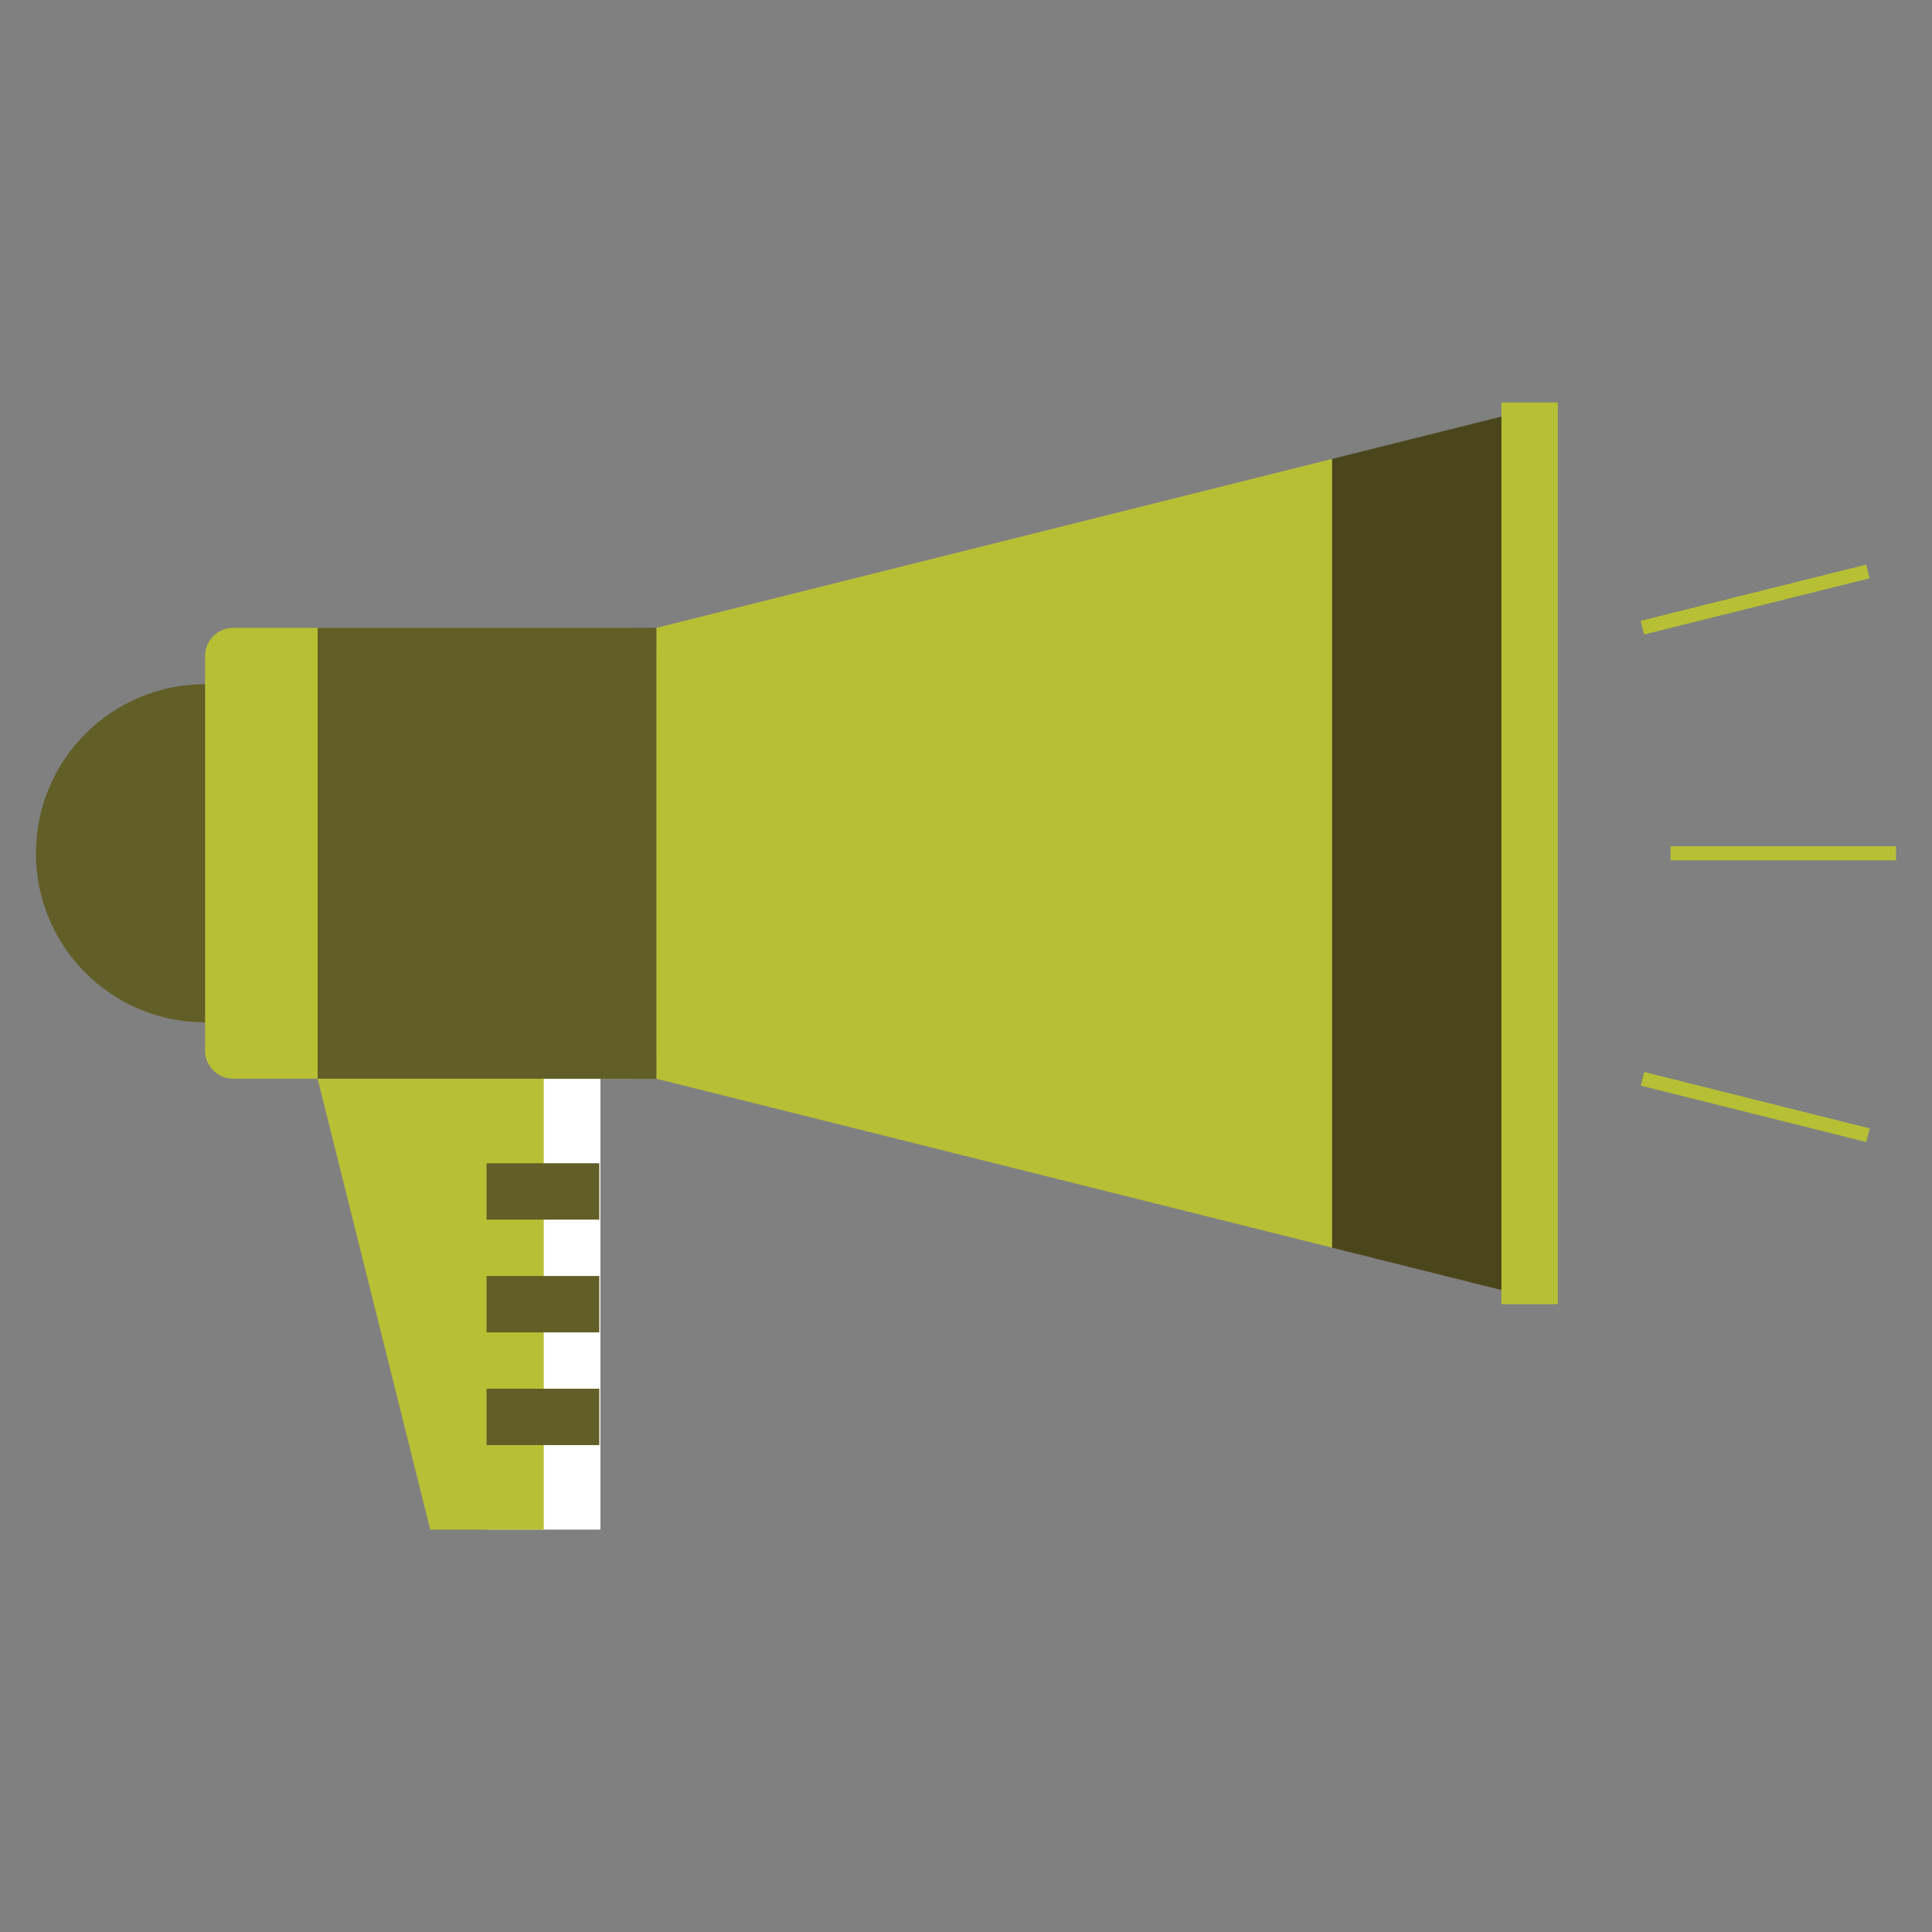
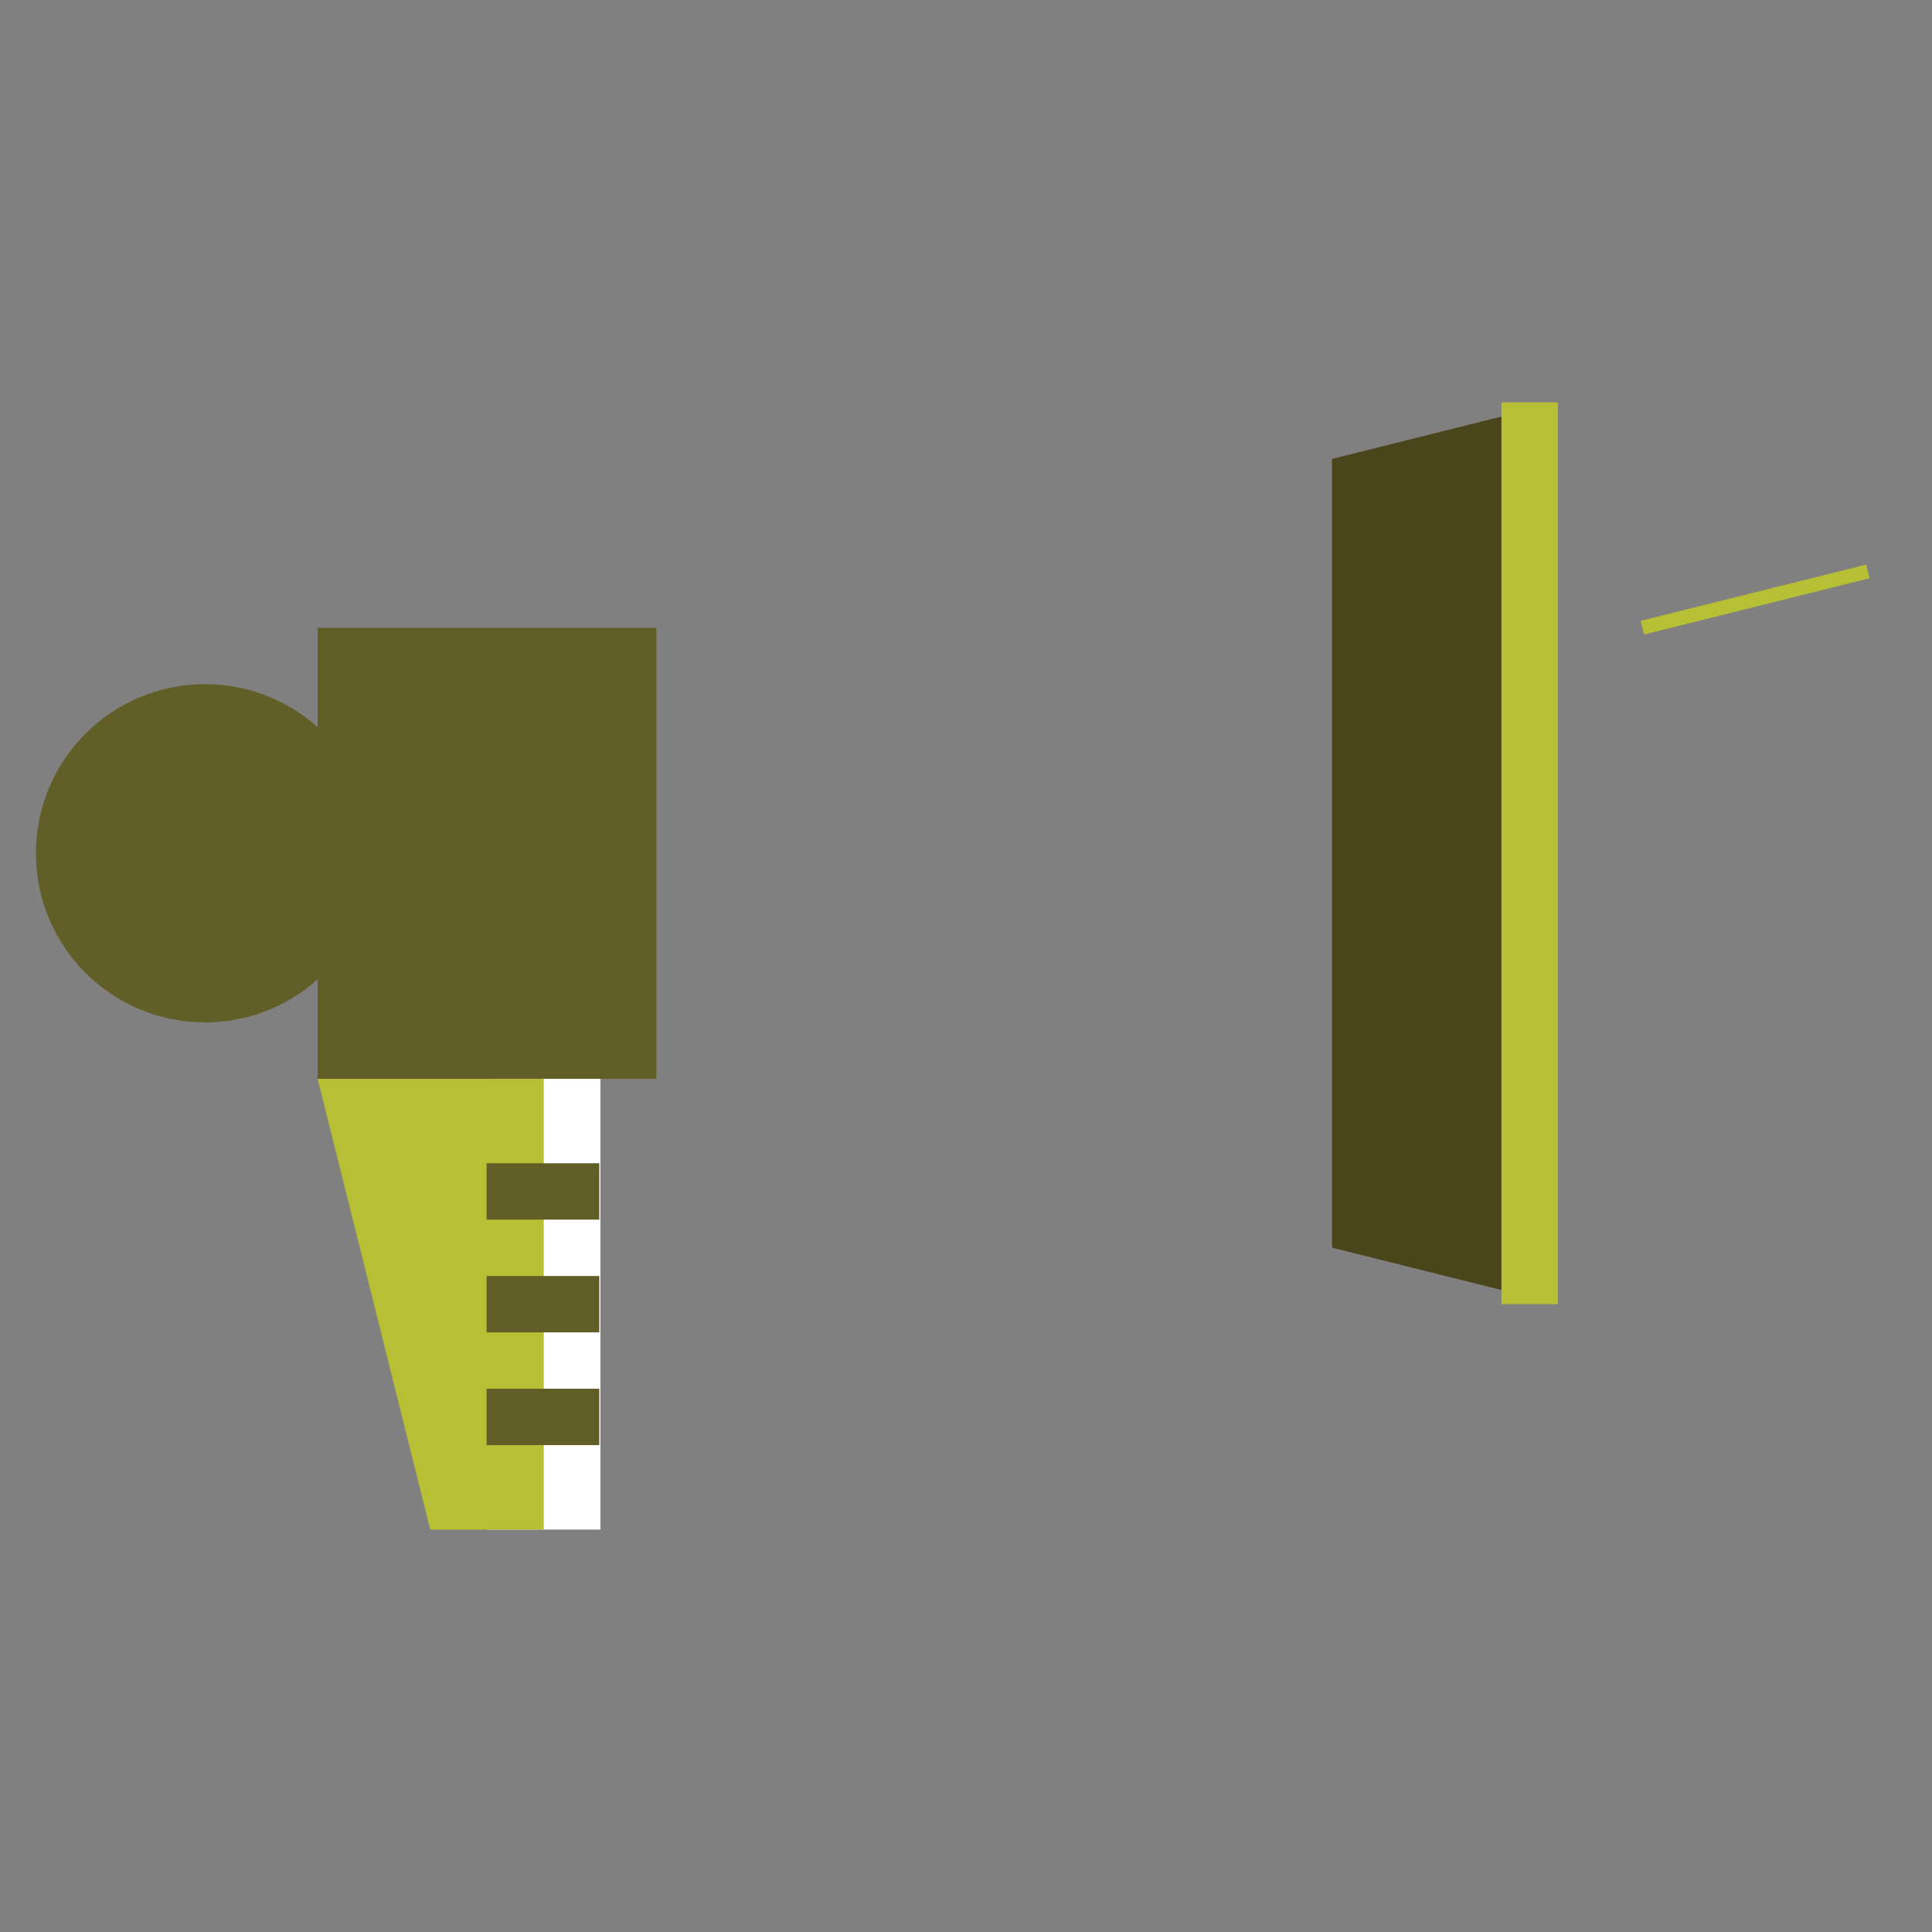
<svg xmlns="http://www.w3.org/2000/svg" id="Layer_1" version="1.1" viewBox="0 0 500 500">
  <rect x="0" y="0" width="500" height="500" fill="#808080" stroke="none" />
  <defs>
    <style>
      .st0 {
        fill: #fff;
      }

      .st1 {
        fill: #4a451b;
      }

      .st2 {
        fill: #625e27;
      }

      .st3 {
        fill: #b7c034;
      }
    </style>
  </defs>
  <polygon class="st1" points="344.72 118.77 344.72 322.89 388.65 333.87 388.65 107.79 344.72 118.77" />
  <g>
    <path class="st2" d="M96.82,220.83c0,24.17-19.59,43.76-43.76,43.76-24.17,0-43.76-19.59-43.76-43.76s19.59-43.76,43.76-43.76,43.76,19.59,43.76,43.76Z" />
-     <path class="st3" d="M60.35,162.49h102.22c4.02,0,7.29,3.27,7.29,7.29v102.1c0,4.02-3.27,7.29-7.29,7.29H60.36c-4.03,0-7.29-3.27-7.29-7.29v-102.1c0-4.02,3.27-7.29,7.29-7.29Z" />
    <rect class="st0" x="126.05" y="279.17" width="29.34" height="116.69" />
    <polygon class="st3" points="140.72 395.86 111.35 395.86 82.2 279.17 140.72 279.17 140.72 395.86" />
-     <polygon class="st3" points="169.86 162.49 169.86 279.17 344.72 322.89 344.72 118.77 169.86 162.49" />
    <rect class="st3" x="388.57" y="104.14" width="14.59" height="233.38" />
    <g>
      <rect class="st2" x="125.93" y="359.4" width="29.17" height="14.59" />
      <rect class="st2" x="125.93" y="330.23" width="29.17" height="14.59" />
      <rect class="st2" x="125.93" y="301.05" width="29.17" height="14.59" />
    </g>
    <rect class="st2" x="82.2" y="162.49" width="87.66" height="116.69" />
  </g>
  <rect class="st3" x="424.16" y="153.37" width="60.14" height="3.64" transform="translate(-24.05 114.47) rotate(-14)" />
-   <rect class="st3" x="452.41" y="256.4" width="3.64" height="60.14" transform="translate(66.16 657.66) rotate(-75.96)" />
-   <rect class="st3" x="432.35" y="219.01" width="58.34" height="3.65" />
</svg>